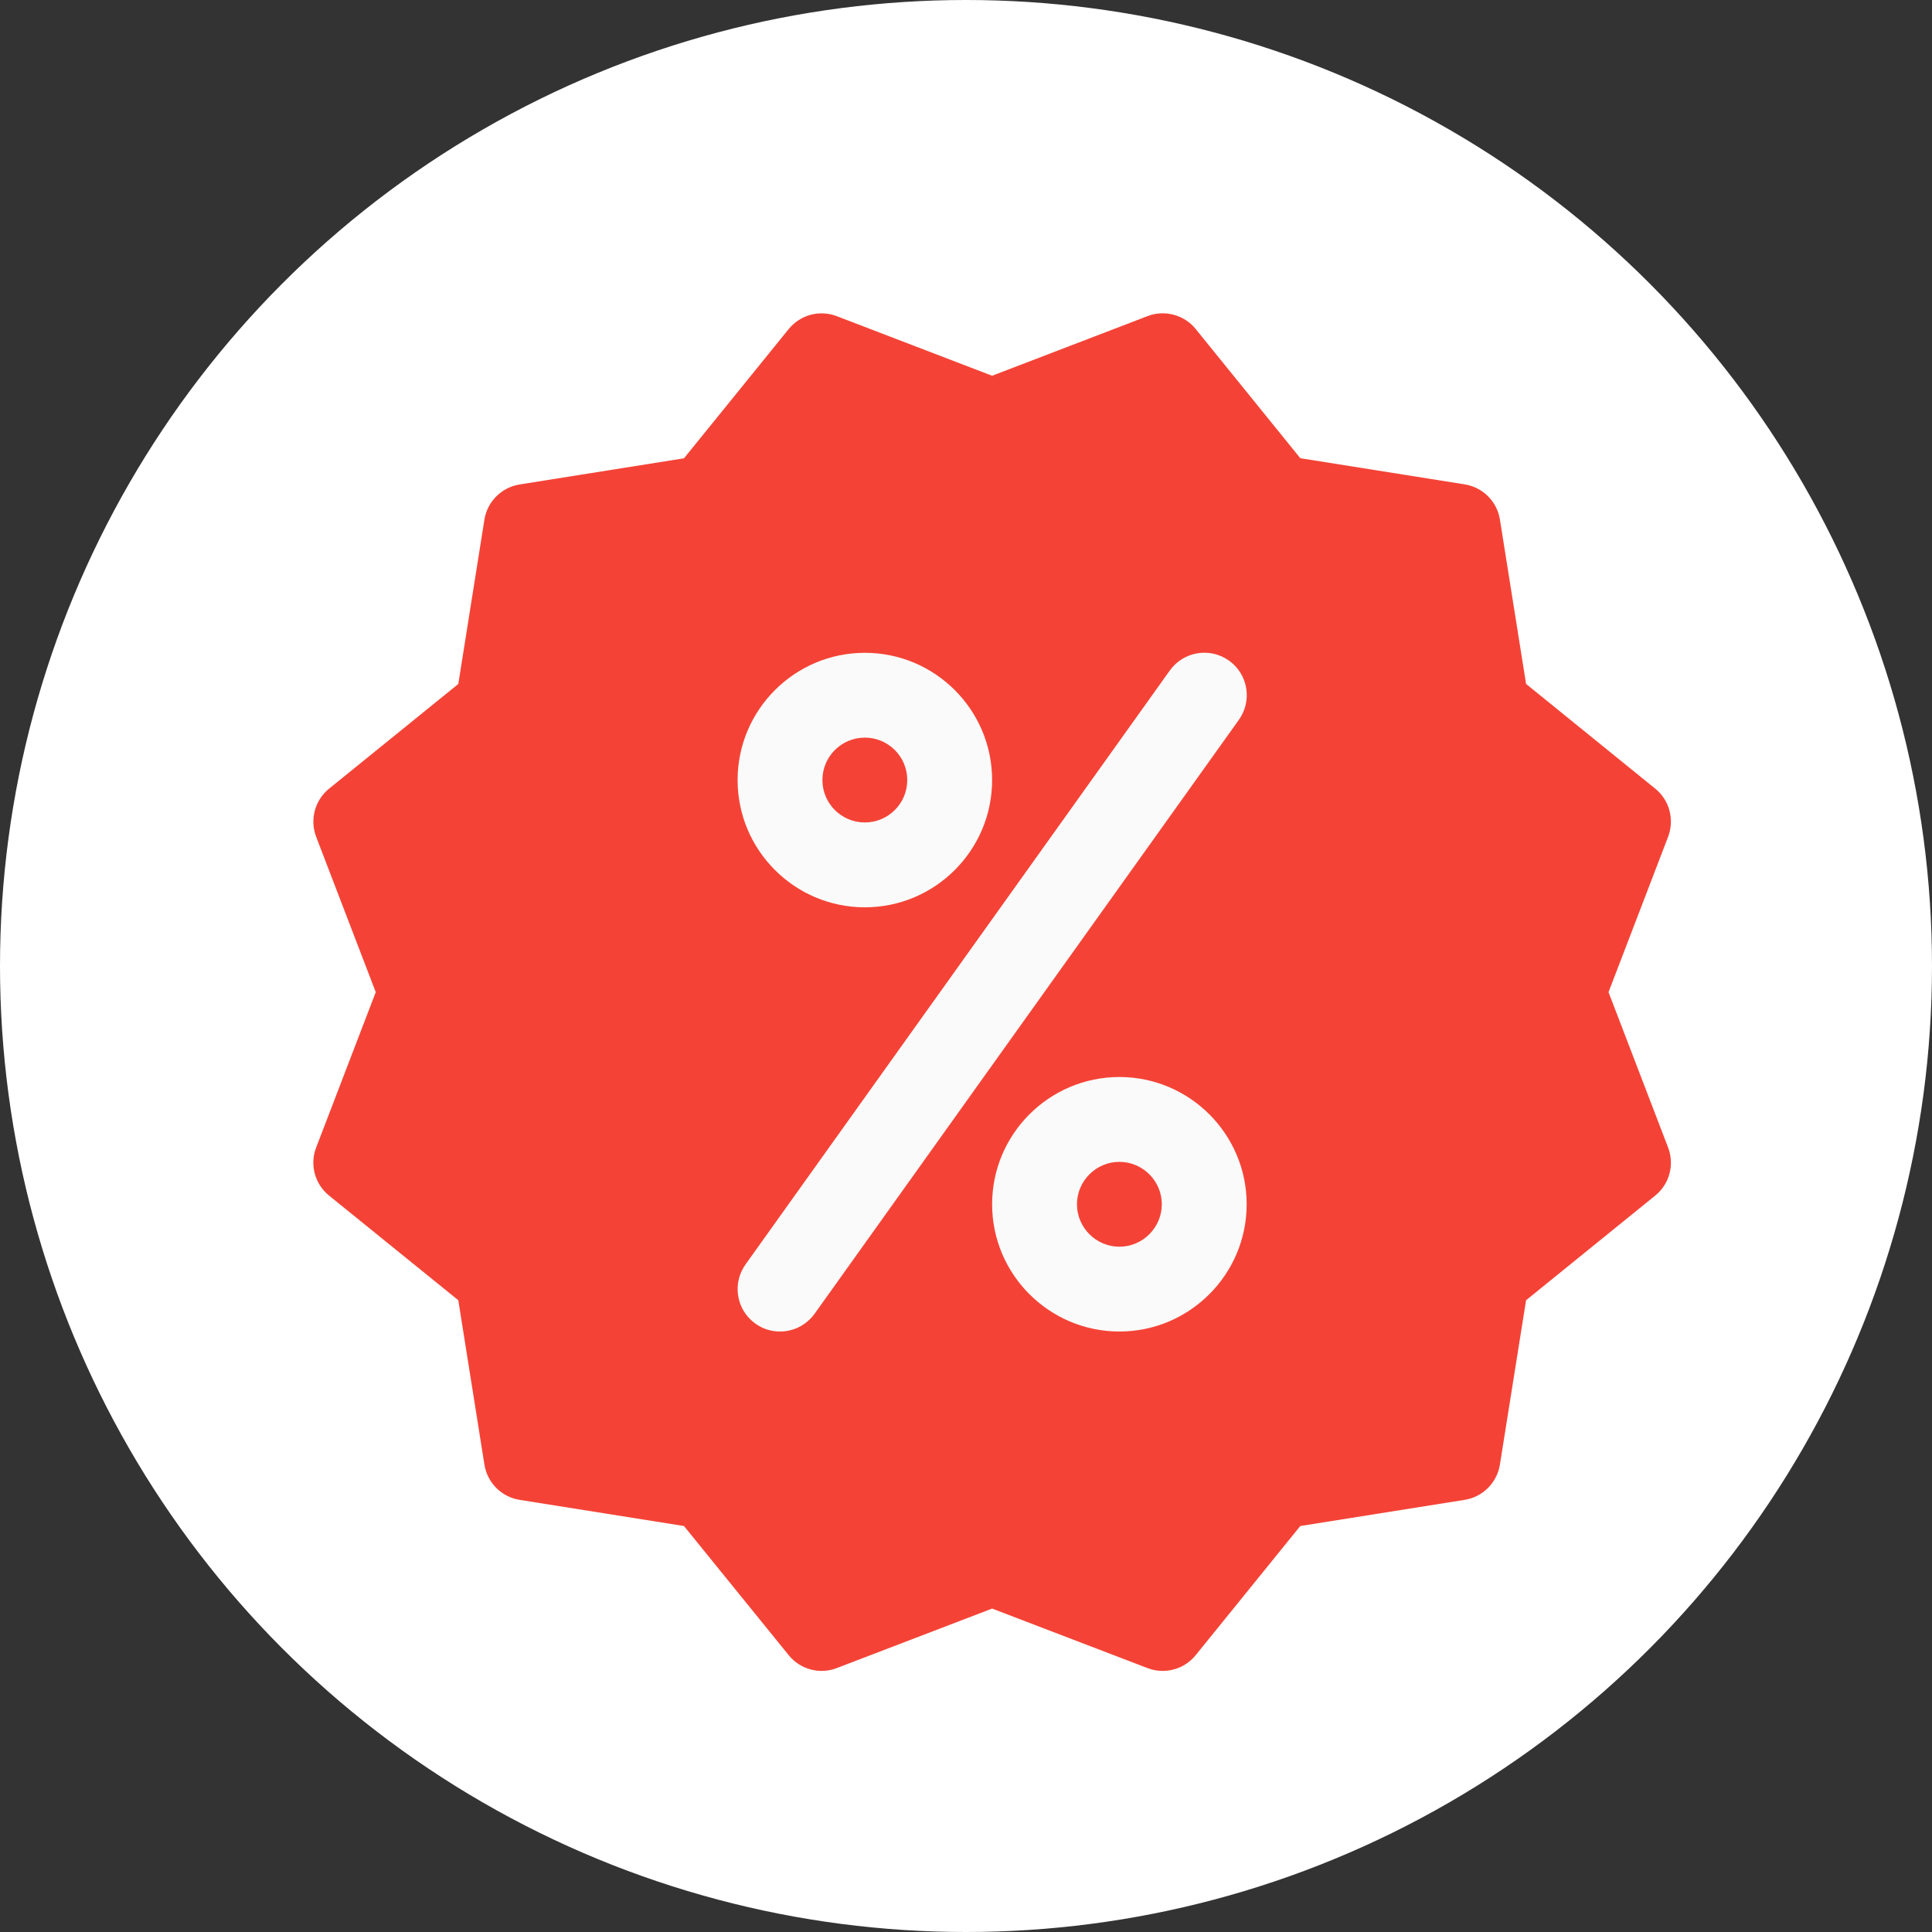
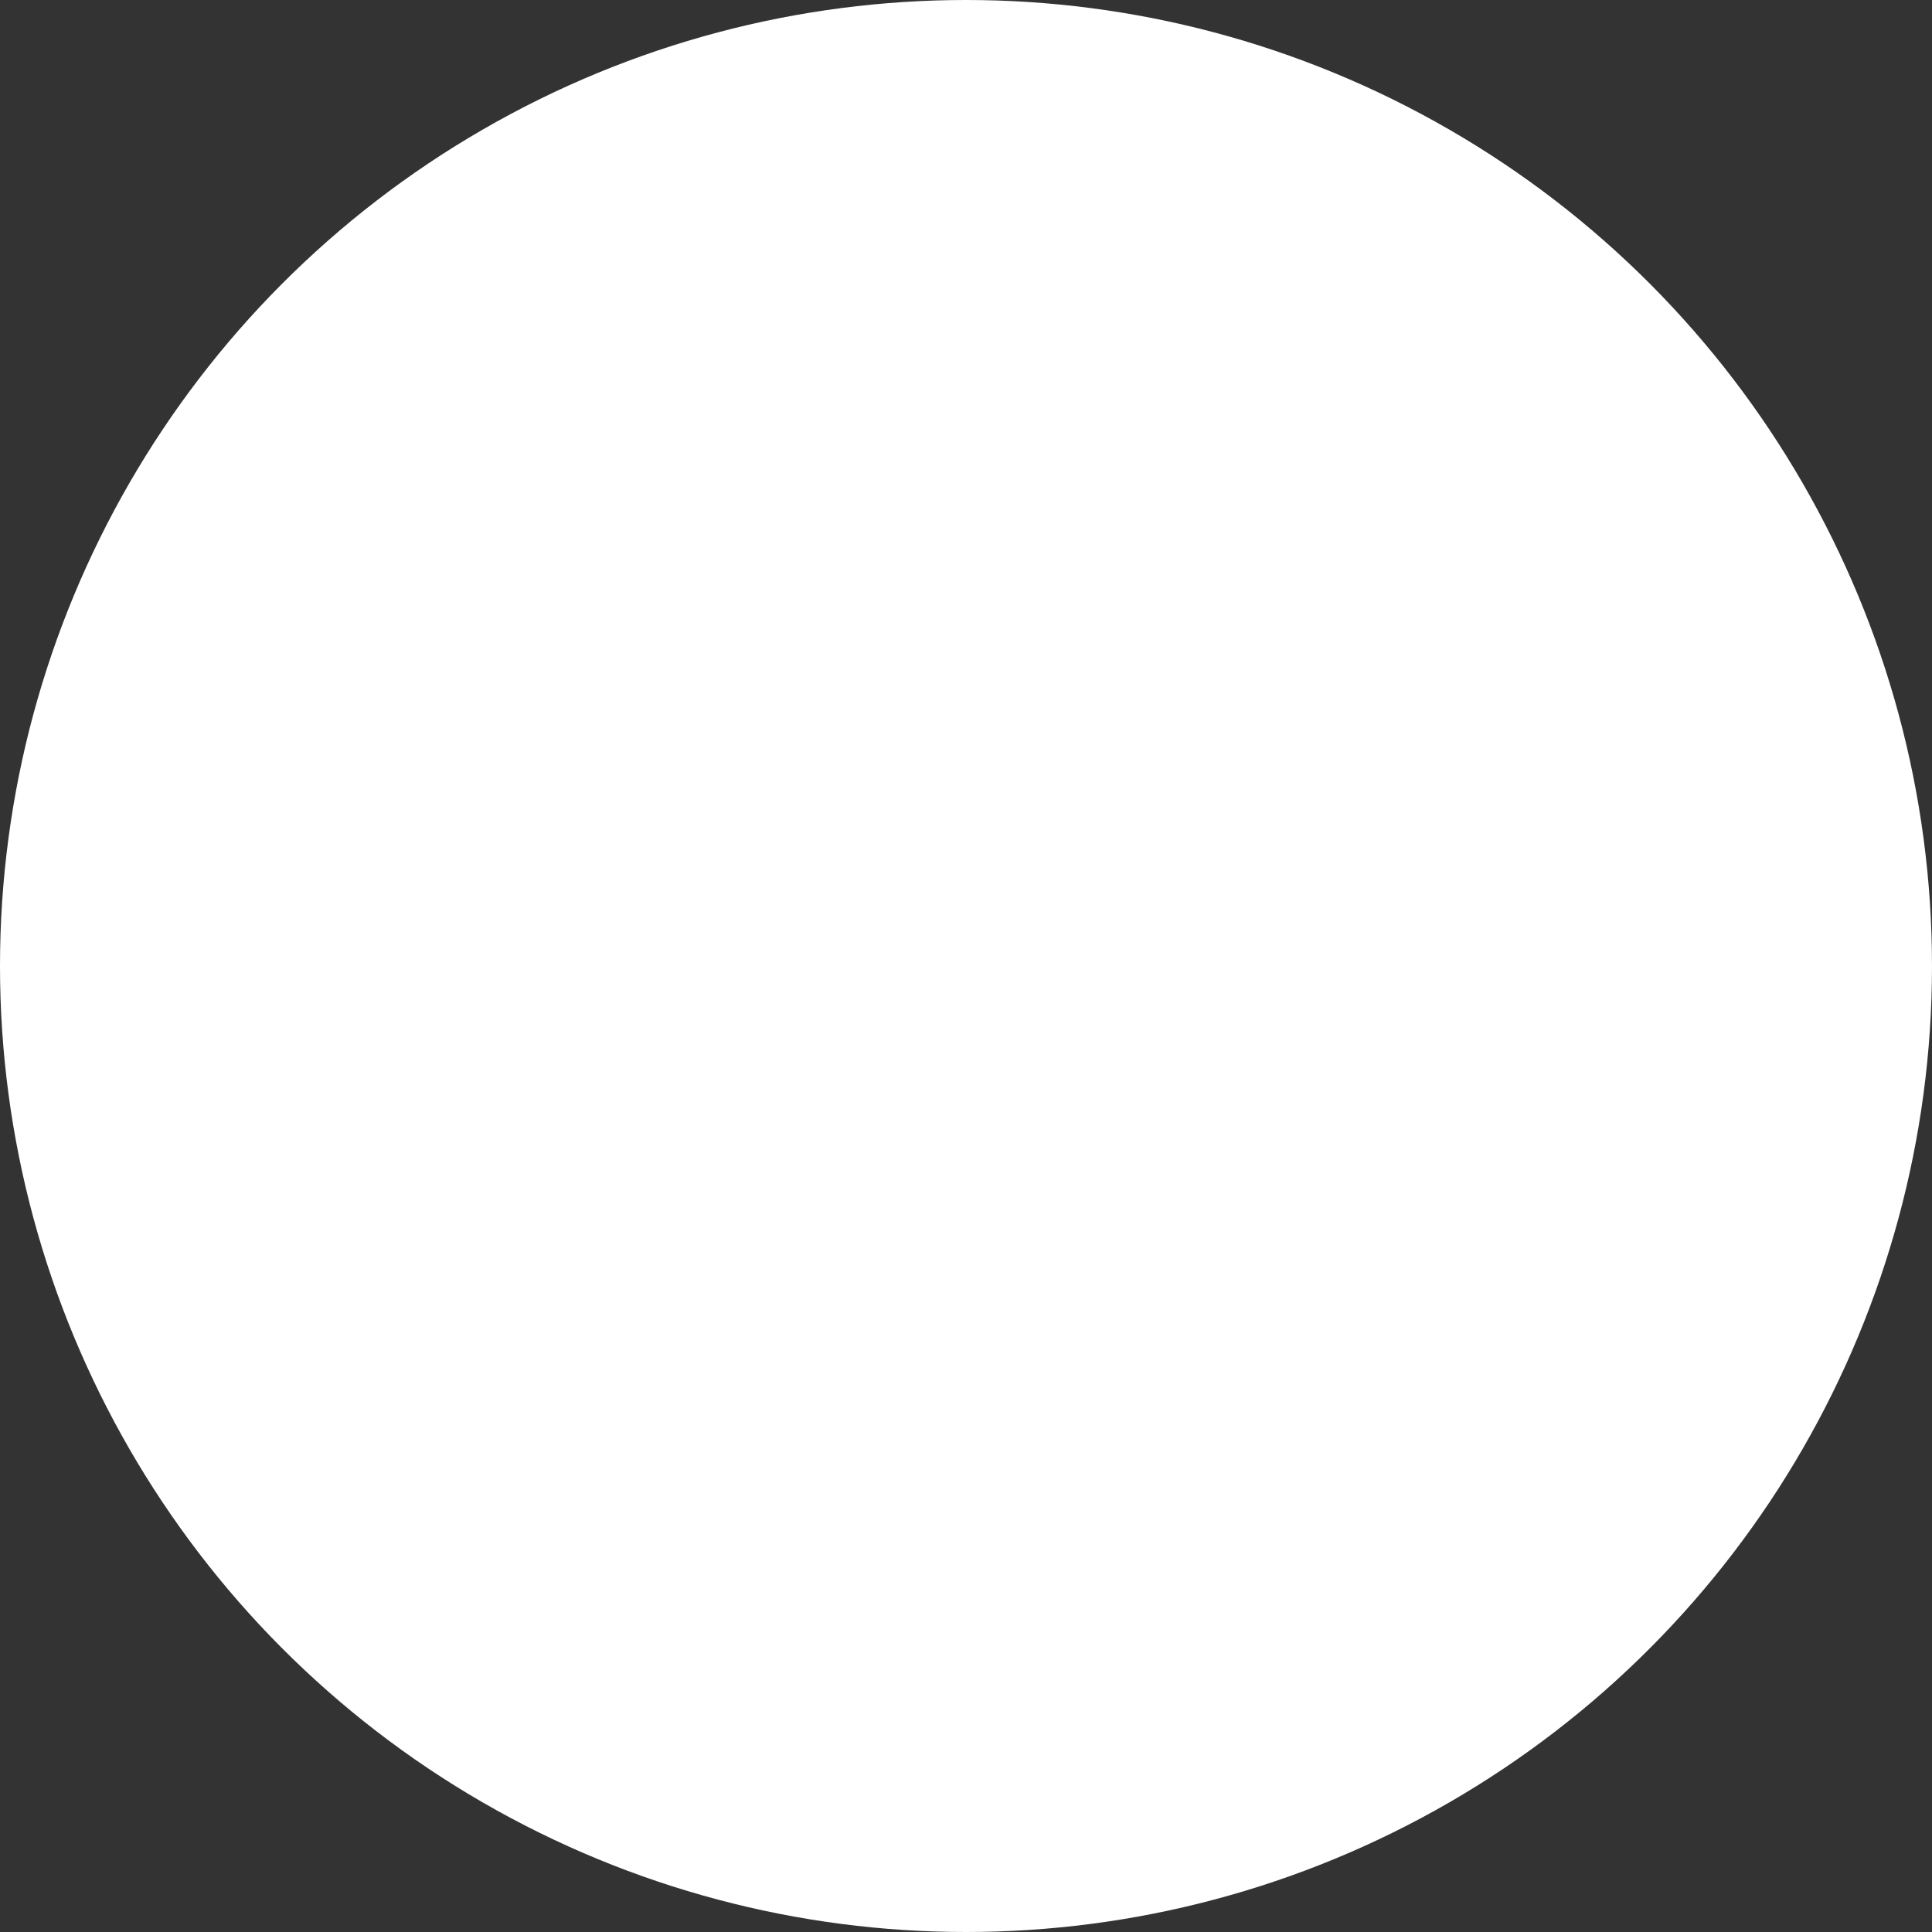
<svg xmlns="http://www.w3.org/2000/svg" width="37" height="37" viewBox="0 0 37 37" fill="none">
  <rect x="0" y="0" width="37" height="37" fill="#333333" stroke="none" />
  <circle cx="18.5" cy="18.5" r="18.5" fill="white" />
  <g clip-path="url(#clip0_322_25)">
-     <path d="M30.805 19.001L31.946 16.026C32.071 15.697 31.974 15.325 31.699 15.103L29.226 13.098L28.725 9.95C28.67 9.603 28.397 9.331 28.049 9.276L24.902 8.775L22.899 6.301C22.678 6.026 22.297 5.929 21.977 6.054L19 7.196L16.025 6.055C15.695 5.929 15.327 6.029 15.104 6.302L13.099 8.777L9.951 9.278C9.605 9.333 9.332 9.606 9.277 9.952L8.777 13.099L6.302 15.104C6.029 15.325 5.93 15.697 6.055 16.026L7.196 19.001L6.055 21.976C5.928 22.304 6.029 22.676 6.302 22.897L8.777 24.901L9.277 28.048C9.332 28.396 9.604 28.669 9.951 28.724L13.099 29.225L15.104 31.698C15.327 31.974 15.699 32.072 16.027 31.945L19 30.806L21.976 31.946C22.07 31.982 22.167 32 22.267 32C22.505 32 22.741 31.894 22.899 31.698L24.902 29.225L28.049 28.724C28.397 28.669 28.67 28.396 28.725 28.048L29.226 24.901L31.699 22.897C31.974 22.675 32.071 22.304 31.946 21.976L30.805 19.001Z" fill="#F44336" />
-     <path d="M16.563 17.376C15.219 17.376 14.126 16.283 14.126 14.939C14.126 13.595 15.219 12.502 16.563 12.502C17.907 12.502 19 13.595 19 14.939C19 16.283 17.907 17.376 16.563 17.376ZM16.563 14.126C16.114 14.126 15.75 14.49 15.75 14.939C15.75 15.387 16.114 15.751 16.563 15.751C17.011 15.751 17.375 15.387 17.375 14.939C17.375 14.49 17.011 14.126 16.563 14.126Z" fill="#FAFAFA" />
    <path d="M21.438 25.5C20.094 25.5 19 24.407 19 23.063C19 21.719 20.094 20.626 21.438 20.626C22.781 20.626 23.875 21.719 23.875 23.063C23.875 24.407 22.781 25.5 21.438 25.5ZM21.438 22.251C20.991 22.251 20.625 22.616 20.625 23.063C20.625 23.51 20.991 23.876 21.438 23.876C21.884 23.876 22.25 23.51 22.25 23.063C22.25 22.616 21.884 22.251 21.438 22.251Z" fill="#FAFAFA" />
    <path d="M14.938 25.5C14.774 25.5 14.61 25.452 14.467 25.349C14.101 25.088 14.017 24.581 14.278 24.215L22.403 12.841C22.665 12.475 23.172 12.391 23.537 12.652C23.903 12.912 23.986 13.421 23.726 13.785L15.601 25.159C15.44 25.382 15.192 25.5 14.938 25.5Z" fill="#FAFAFA" />
  </g>
  <defs>
    <clipPath id="clip0_322_25">
-       <rect width="26" height="26" fill="white" transform="translate(6 6)" />
-     </clipPath>
+       </clipPath>
  </defs>
</svg>